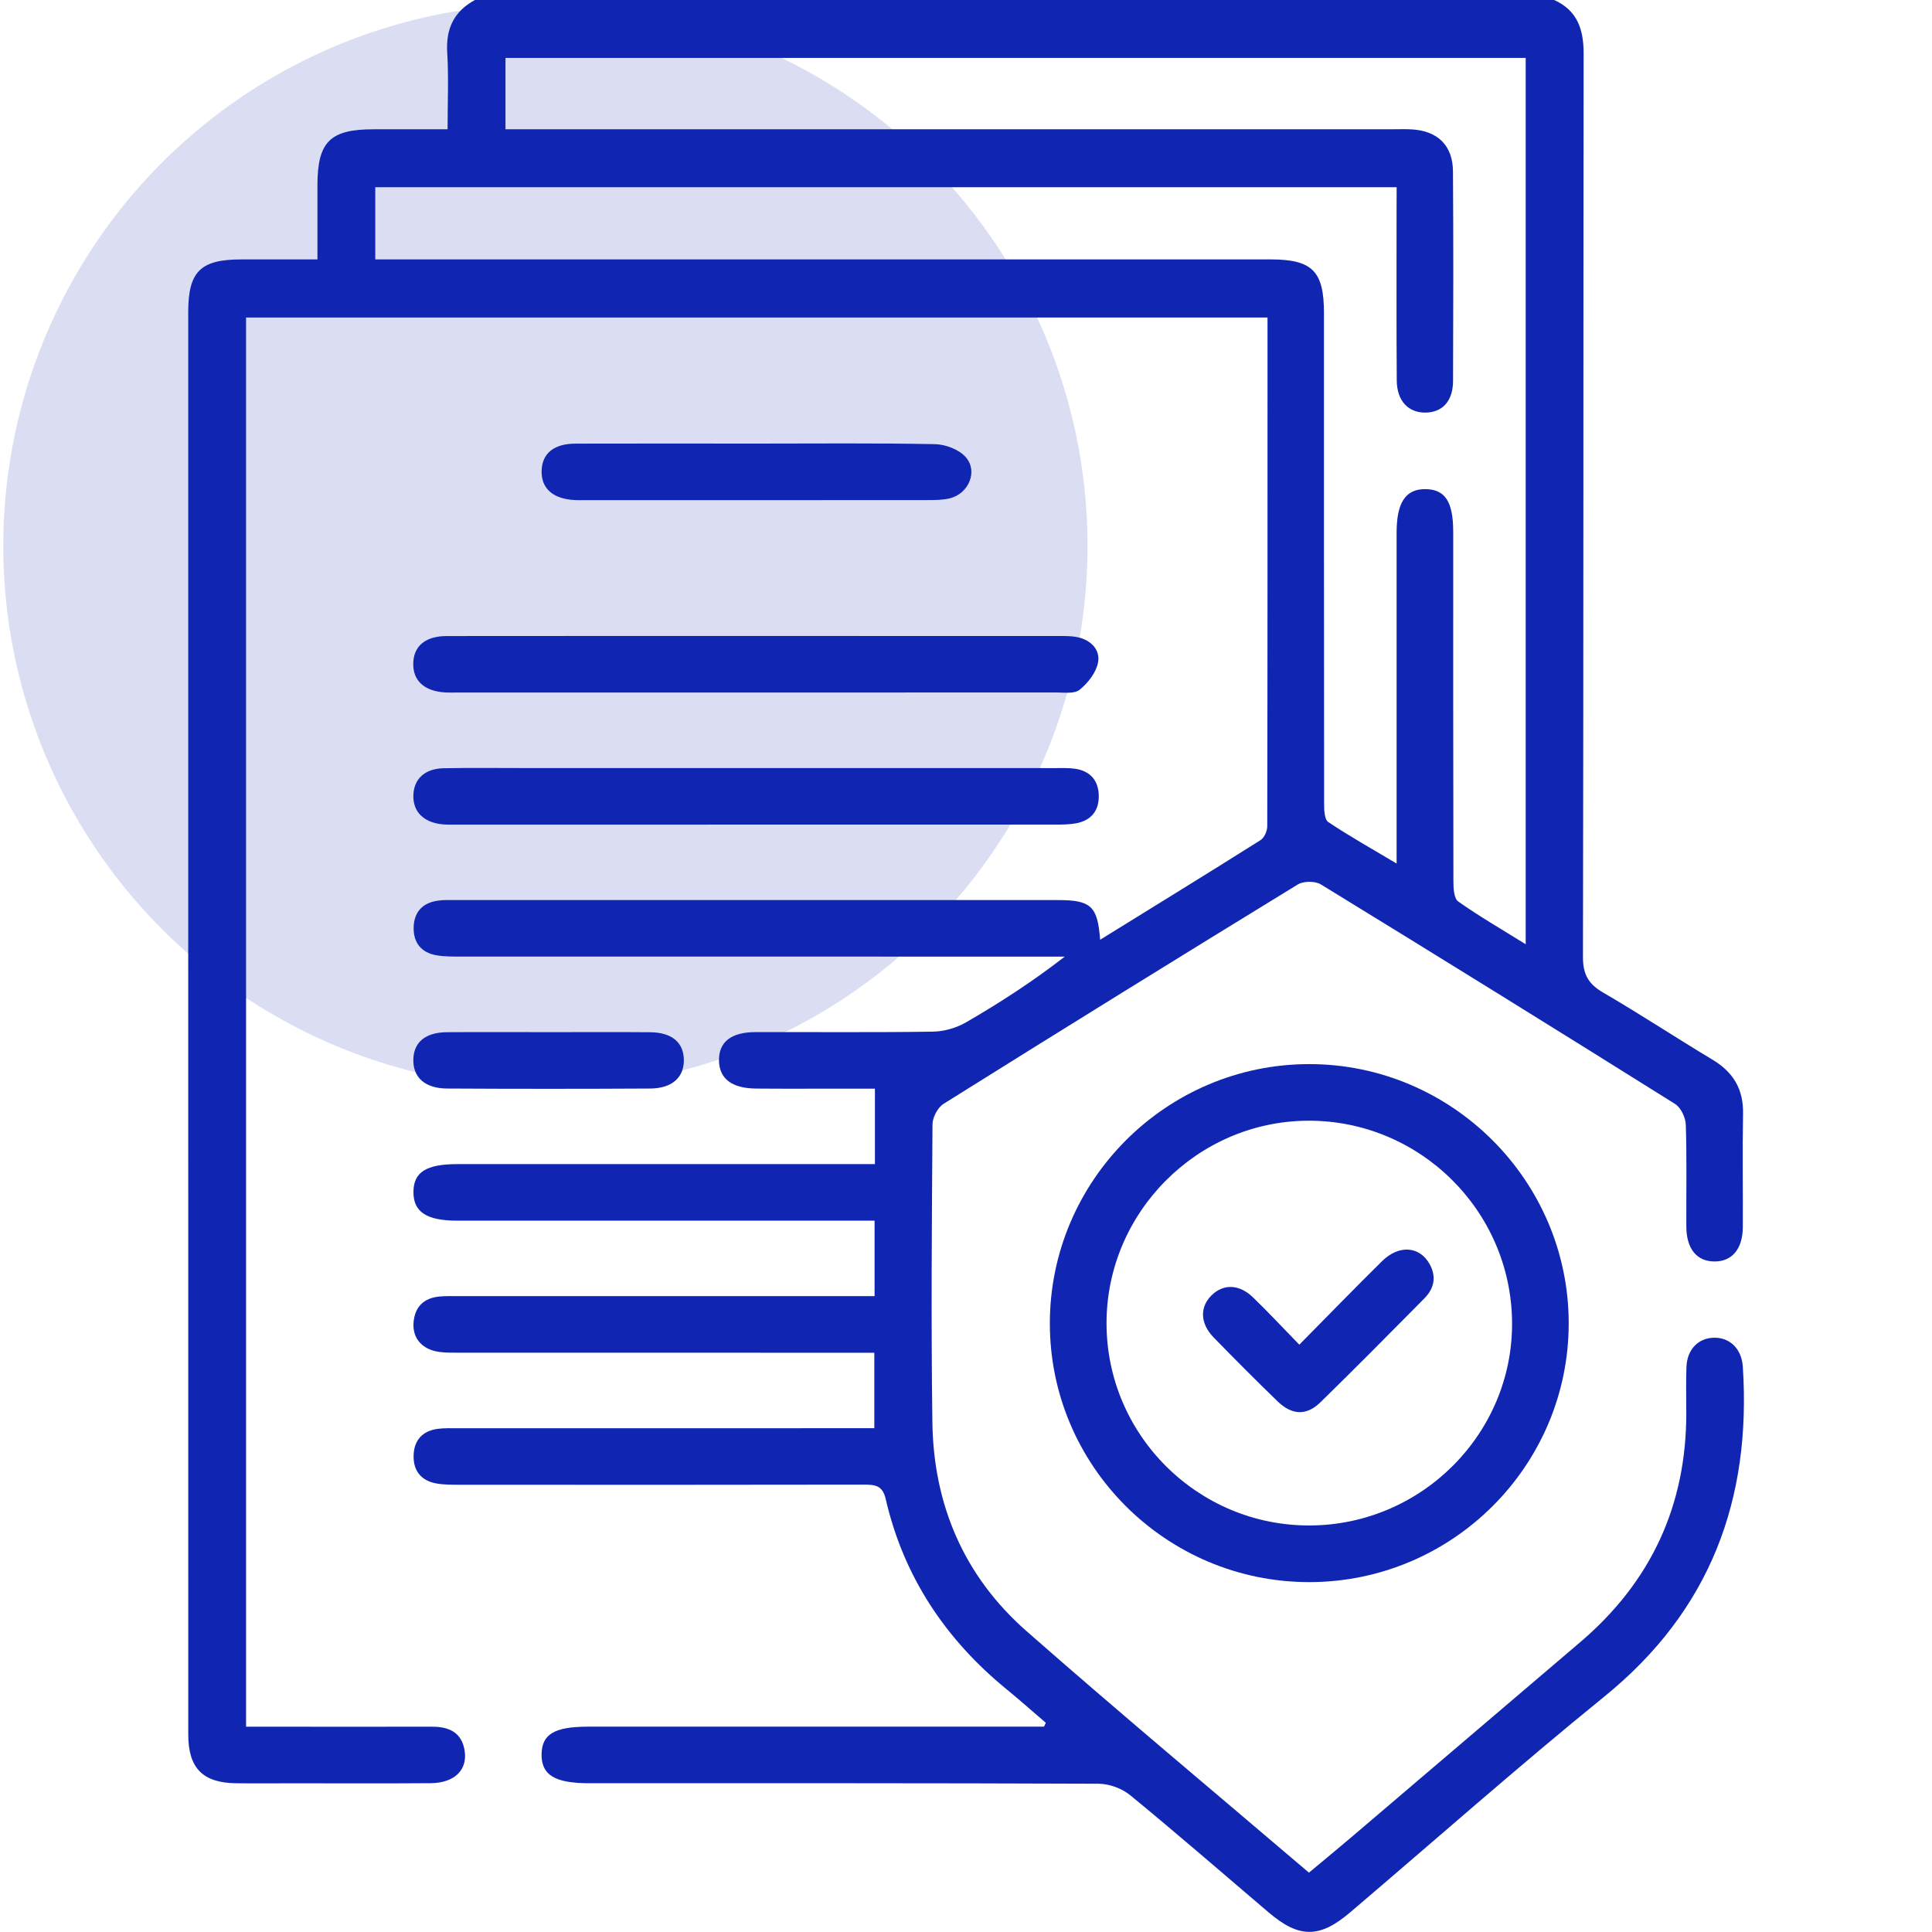
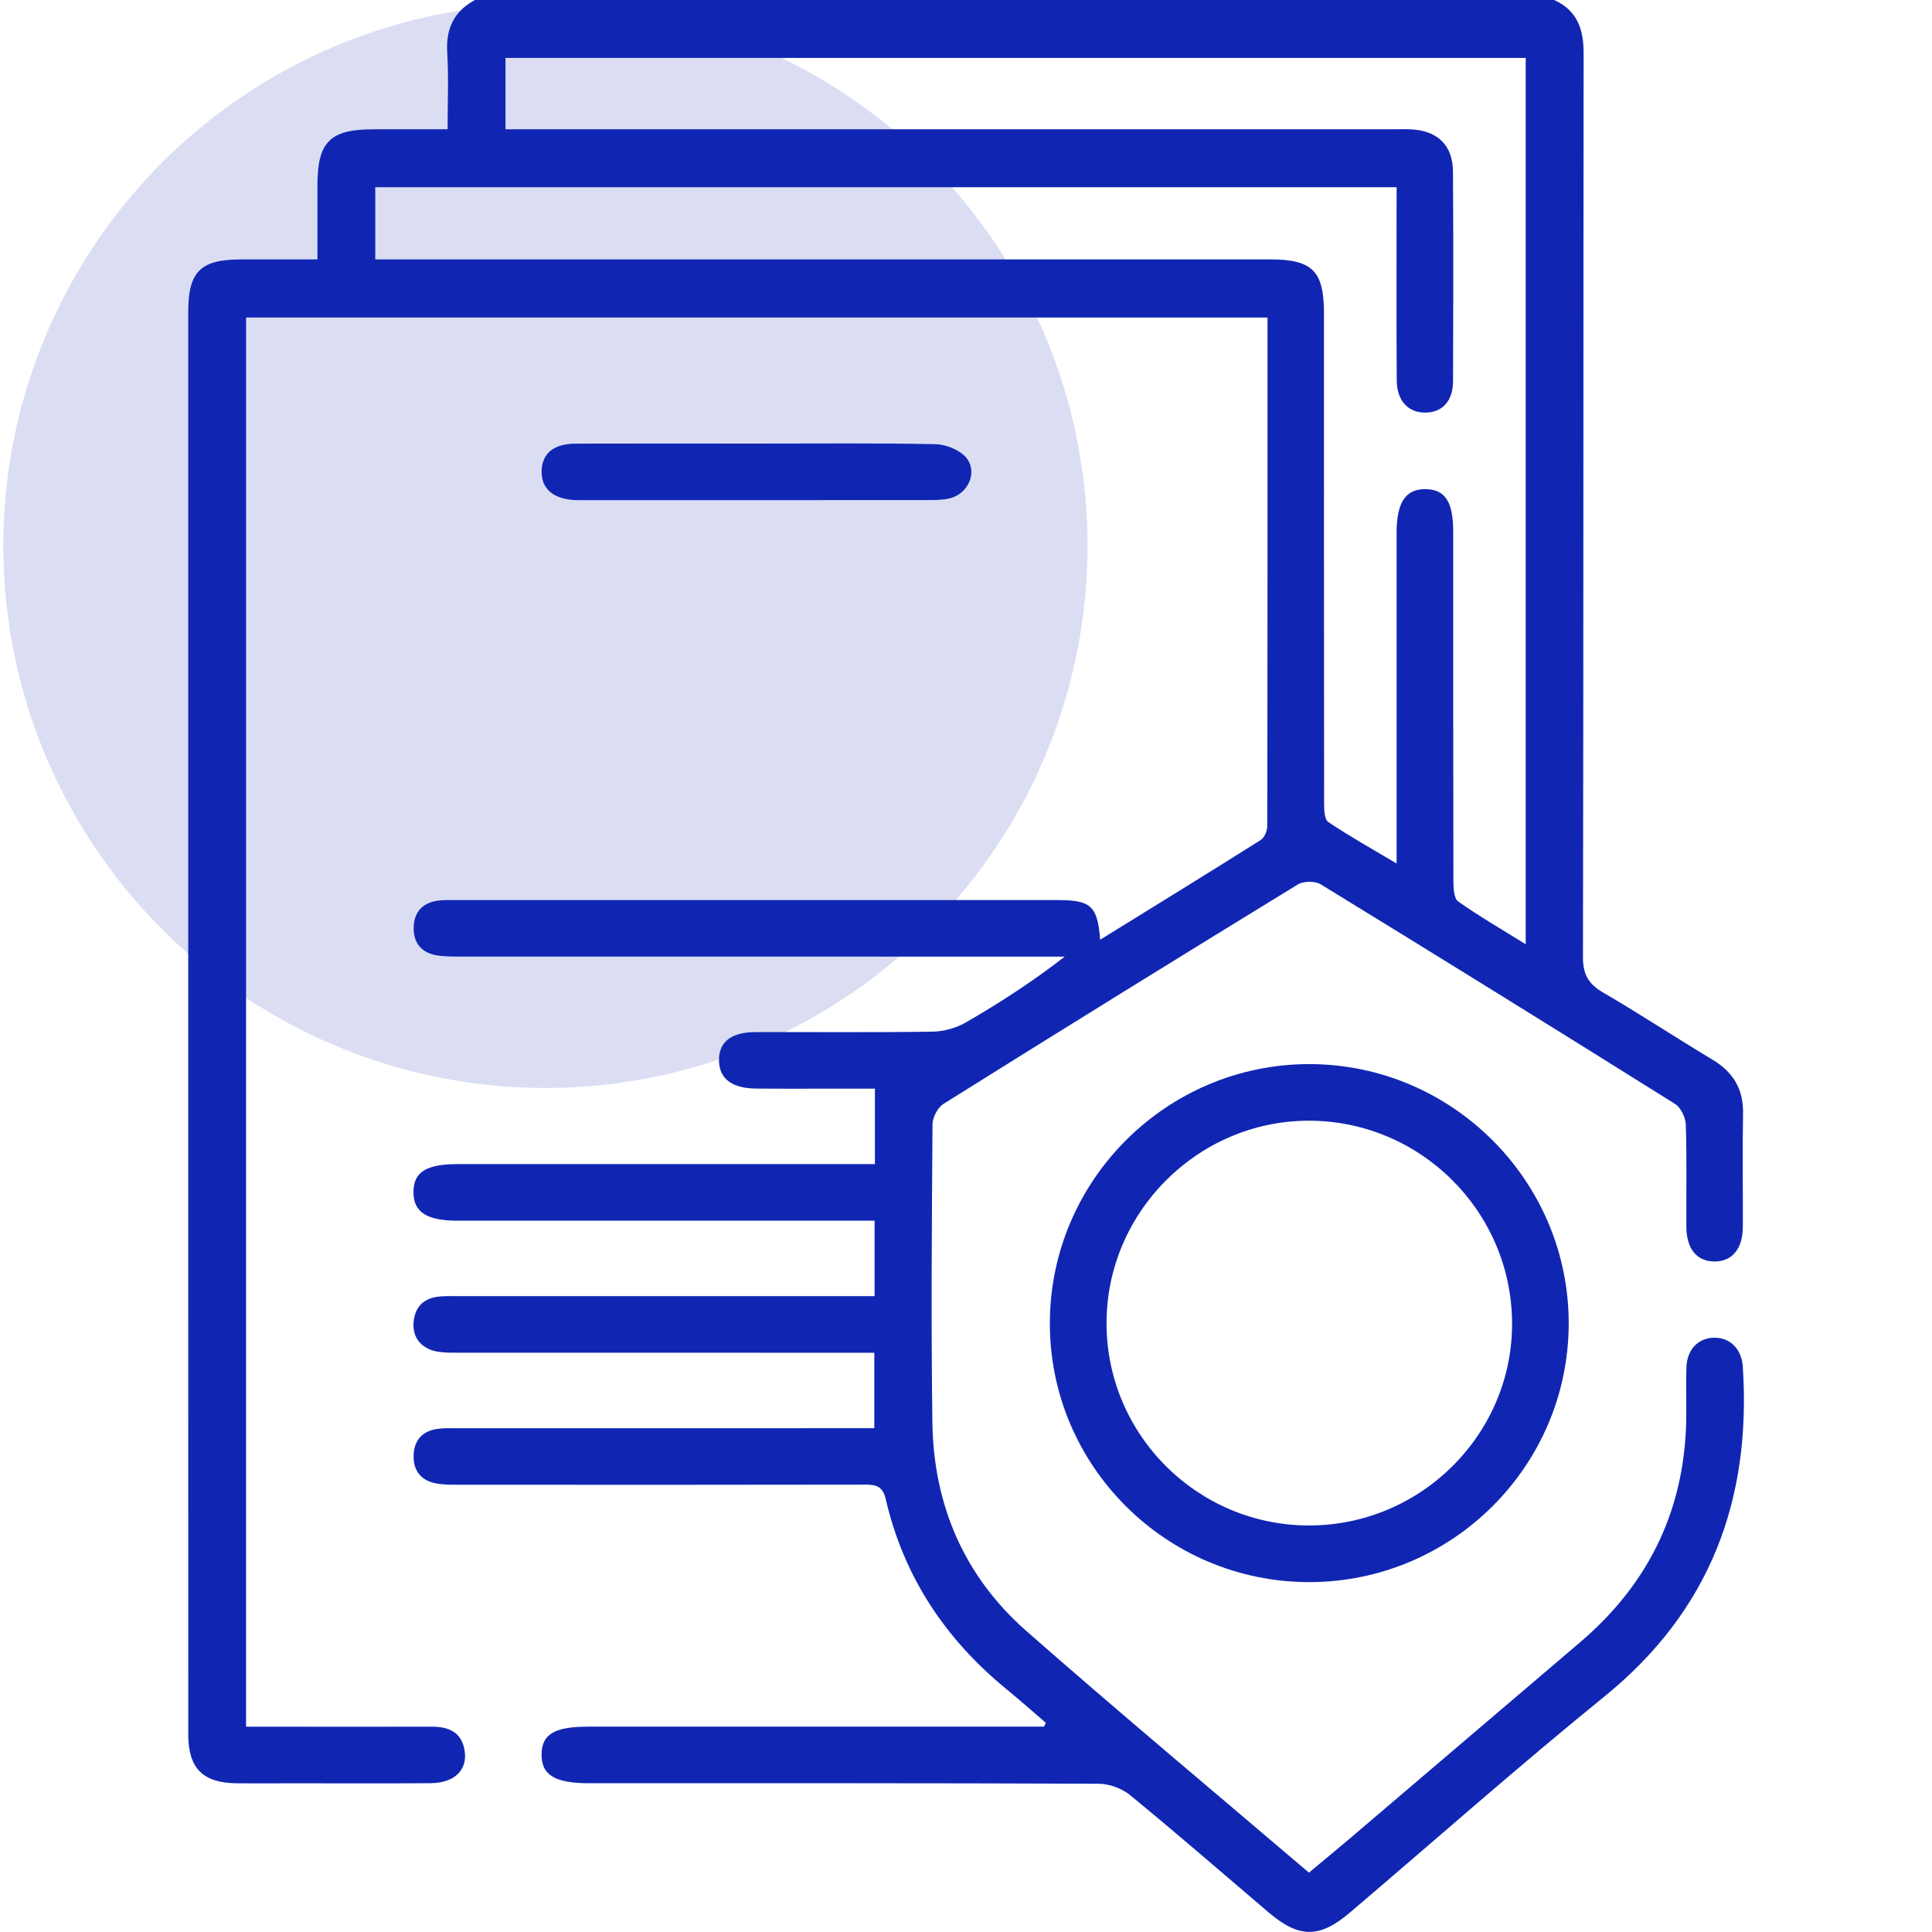
<svg xmlns="http://www.w3.org/2000/svg" id="Layer_1" x="0px" y="0px" viewBox="0 0 50 50" xml:space="preserve">
  <circle opacity="0.15" fill="#1026B3" cx="14.115" cy="14.127" r="14.03" />
  <g>
    <path fill="#1026B3" d="M40.222,0c0.602,0.272,0.763,0.762,0.762,1.387c-0.009,7.795-0.002,15.59-0.017,23.385 c-0.001,0.452,0.146,0.697,0.525,0.917c0.955,0.556,1.879,1.166,2.827,1.735c0.54,0.324,0.804,0.766,0.791,1.403 c-0.019,0.976-0.001,1.953-0.006,2.929c-0.003,0.569-0.281,0.896-0.74,0.891c-0.456-0.005-0.72-0.331-0.722-0.907 c-0.004-0.879,0.015-1.758-0.014-2.636c-0.006-0.185-0.129-0.441-0.279-0.535c-3.045-1.908-6.1-3.802-9.164-5.68 c-0.148-0.091-0.449-0.09-0.598,0.001c-3.065,1.877-6.12,3.769-9.166,5.676c-0.152,0.095-0.287,0.35-0.288,0.531 c-0.018,2.571-0.038,5.143-0.003,7.714c0.029,2.137,0.822,3.984,2.432,5.399c2.395,2.105,4.844,4.149,7.313,6.254 c0.374-0.312,0.746-0.617,1.113-0.93c1.97-1.677,3.938-3.357,5.908-5.035c1.832-1.561,2.752-3.541,2.745-5.95 c-0.001-0.391-0.01-0.782,0.004-1.172c0.017-0.459,0.312-0.755,0.724-0.757c0.411-0.002,0.705,0.295,0.735,0.751 c0.224,3.438-0.843,6.311-3.58,8.533c-2.236,1.815-4.393,3.726-6.587,5.592c-0.79,0.672-1.32,0.666-2.109-0.006 c-1.189-1.013-2.369-2.038-3.576-3.028c-0.214-0.176-0.544-0.298-0.821-0.299c-4.395-0.018-8.789-0.013-13.184-0.013 c-0.886,0-1.237-0.213-1.231-0.747c0.006-0.522,0.333-0.717,1.202-0.717c3.76,0,7.52,0,11.28,0c0.173,0,0.347,0,0.52,0 c0.016-0.033,0.032-0.067,0.048-0.1c-0.337-0.288-0.668-0.583-1.011-0.864c-1.588-1.298-2.67-2.92-3.133-4.928 c-0.079-0.341-0.262-0.373-0.552-0.372c-3.499,0.007-6.999,0.005-10.498,0.003c-0.195,0-0.393,0.001-0.583-0.034 c-0.392-0.072-0.595-0.329-0.585-0.722c0.01-0.394,0.227-0.637,0.622-0.69c0.176-0.024,0.357-0.016,0.536-0.016 c3.386-0.001,6.771-0.001,10.157-0.001c0.192,0,0.385,0,0.608,0c0-0.656,0-1.265,0-1.953c-0.191,0-0.378,0-0.565,0 c-3.386,0-6.771,0-10.157-0.001c-0.179,0-0.36,0.004-0.536-0.02c-0.438-0.059-0.695-0.348-0.667-0.753 c0.03-0.42,0.271-0.648,0.688-0.683c0.162-0.013,0.325-0.008,0.488-0.008c3.386,0,6.771,0,10.157,0c0.192,0,0.384,0,0.599,0 c0-0.667,0-1.277,0-1.953c-0.211,0-0.4,0-0.589,0c-3.402,0-6.804,0-10.205,0c-0.8,0-1.141-0.224-1.14-0.741 c0.002-0.516,0.329-0.723,1.146-0.723c3.386,0,6.771,0,10.157,0c0.193,0,0.387,0,0.64,0c0-0.646,0-1.255,0-1.953 c-0.269,0-0.601,0-0.933,0c-0.716,0-1.432,0.005-2.148-0.002c-0.628-0.007-0.95-0.26-0.955-0.73 c-0.004-0.476,0.314-0.73,0.942-0.731c1.53-0.004,3.06,0.011,4.59-0.012c0.29-0.004,0.61-0.095,0.862-0.241 c0.869-0.503,1.713-1.048,2.555-1.701c-0.18,0-0.36,0-0.54,0c-5.029,0-10.059,0-15.088-0.001c-0.211,0-0.426,0.002-0.632-0.033 c-0.392-0.068-0.598-0.324-0.591-0.717c0.007-0.394,0.222-0.636,0.616-0.696c0.144-0.022,0.292-0.016,0.438-0.016 c5.208-0.001,10.417-0.001,15.625,0c0.851,0,1.022,0.158,1.087,1.027c1.398-0.865,2.78-1.714,4.152-2.579 c0.096-0.061,0.173-0.234,0.173-0.355c0.009-4.376,0.007-8.752,0.007-13.169c-8.818,0-17.611,0-26.435,0c0,12.13,0,24.263,0,36.469 c0.169,0,0.342,0,0.514,0c1.432,0,2.865,0.002,4.297,0c0.44-0.001,0.772,0.145,0.846,0.624c0.077,0.5-0.267,0.833-0.883,0.838 c-1.188,0.009-2.376,0.003-3.565,0.003c-0.488,0-0.977,0.005-1.465-0.001c-0.866-0.011-1.24-0.391-1.24-1.262 c-0.001-7.112-0.001-14.223-0.001-21.335c0-5.159,0-10.318,0-15.476c0-1.05,0.315-1.363,1.369-1.364c0.632-0.001,1.264,0,1.975,0 c0-0.666,0-1.293,0-1.919c0.001-1.125,0.325-1.449,1.454-1.449c0.616,0,1.232,0,1.914,0c0-0.689,0.03-1.337-0.009-1.981 C11.535,0.743,11.747,0.294,12.291,0C21.601,0,30.911,0,40.222,0z M36.145,4.845c-8.862,0-17.64,0-26.433,0 c0,0.629,0,1.221,0,1.868c0.24,0,0.447,0,0.654,0c7.502,0,15.005,0,22.507,0c1.09,0,1.391,0.301,1.391,1.389 c0,4.231-0.001,8.461,0.004,12.692c0,0.165,0.007,0.413,0.107,0.48c0.547,0.367,1.125,0.69,1.769,1.074c0-0.258,0-0.431,0-0.604 c0-2.652,0-5.305,0-7.957c0-0.786,0.235-1.137,0.753-1.128c0.505,0.008,0.712,0.328,0.712,1.107c0,3.01-0.002,6.02,0.005,9.031 c0,0.182,0.011,0.452,0.123,0.532c0.547,0.387,1.131,0.724,1.748,1.108c0-7.705,0-15.312,0-22.939c-8.82,0-17.613,0-26.403,0 c0,0.626,0,1.218,0,1.847c0.245,0,0.454,0,0.663,0c7.437,0,14.875,0,22.312,0c0.163,0,0.326-0.007,0.488,0.004 c0.669,0.042,1.054,0.42,1.058,1.09c0.012,1.806,0.009,3.612,0.002,5.418c-0.002,0.518-0.268,0.81-0.702,0.821 c-0.448,0.011-0.751-0.297-0.755-0.829c-0.011-1.464-0.004-2.929-0.005-4.393C36.145,5.262,36.145,5.069,36.145,4.845z" />
    <path fill="#1026B3" d="M33.883,40.945c-3.702,0-6.716-3.007-6.713-6.7c0.003-3.693,3.019-6.706,6.713-6.706 c3.693,0,6.714,3.017,6.715,6.706C40.599,37.936,37.584,40.944,33.883,40.945z M33.9,39.479c2.898-0.012,5.257-2.385,5.232-5.263 c-0.025-2.89-2.4-5.23-5.29-5.212c-2.862,0.018-5.208,2.382-5.205,5.245C28.64,37.141,31.005,39.491,33.9,39.479z" />
-     <path fill="#1026B3" d="M19.562,16.459c2.601,0,5.202-0.001,7.803,0.001c0.178,0,0.361-0.005,0.533,0.033 c0.345,0.076,0.582,0.331,0.518,0.658c-0.051,0.259-0.261,0.527-0.475,0.7c-0.135,0.11-0.406,0.07-0.615,0.07 c-5.17,0.003-10.339,0.002-15.509,0.002c-0.098,0-0.195,0.003-0.293-0.002c-0.542-0.032-0.84-0.304-0.829-0.755 c0.01-0.445,0.312-0.704,0.867-0.705C14.23,16.457,16.896,16.46,19.562,16.459z" />
-     <path fill="#1026B3" d="M19.575,19.877c2.585,0,5.17,0,7.755,0.001c0.162,0,0.327-0.006,0.487,0.016 c0.395,0.056,0.61,0.3,0.619,0.692c0.009,0.392-0.195,0.648-0.586,0.721c-0.174,0.032-0.356,0.033-0.534,0.033 c-5.17,0.002-10.339,0.001-15.509,0.001c-0.114,0-0.228,0.004-0.341-0.006c-0.501-0.044-0.785-0.328-0.768-0.763 c0.016-0.415,0.297-0.68,0.782-0.69c0.699-0.014,1.398-0.005,2.097-0.005C15.575,19.876,17.575,19.877,19.575,19.877z" />
    <path fill="#1026B3" d="M19.571,11.48c1.543,0,3.087-0.016,4.63,0.015c0.272,0.006,0.62,0.139,0.793,0.336 c0.324,0.368,0.072,0.949-0.415,1.066c-0.186,0.045-0.387,0.045-0.58,0.045c-2.957,0.003-5.914,0.002-8.87,0.002 c-0.081,0-0.163,0.002-0.244-0.002c-0.573-0.026-0.884-0.3-0.868-0.765c0.015-0.443,0.316-0.694,0.876-0.696 C16.452,11.476,18.012,11.48,19.571,11.48z" />
-     <path fill="#1026B3" d="M14.243,26.712c0.86,0,1.72-0.005,2.581,0.002c0.556,0.005,0.859,0.256,0.874,0.697 c0.015,0.462-0.297,0.756-0.869,0.76c-1.753,0.01-3.506,0.01-5.259,0c-0.576-0.003-0.885-0.292-0.873-0.756 c0.012-0.444,0.313-0.697,0.868-0.702C12.457,26.707,13.35,26.712,14.243,26.712z" />
-     <path fill="#1026B3" d="M33.626,34.8c0.749-0.758,1.439-1.468,2.143-2.163c0.435-0.429,0.972-0.387,1.23,0.078 c0.182,0.329,0.116,0.633-0.138,0.889c-0.891,0.9-1.781,1.8-2.686,2.685c-0.363,0.355-0.739,0.339-1.115-0.026 c-0.56-0.542-1.11-1.094-1.653-1.652c-0.346-0.357-0.36-0.776-0.062-1.078c0.305-0.31,0.717-0.308,1.08,0.04 C32.821,33.955,33.196,34.36,33.626,34.8z" />
  </g>
</svg>